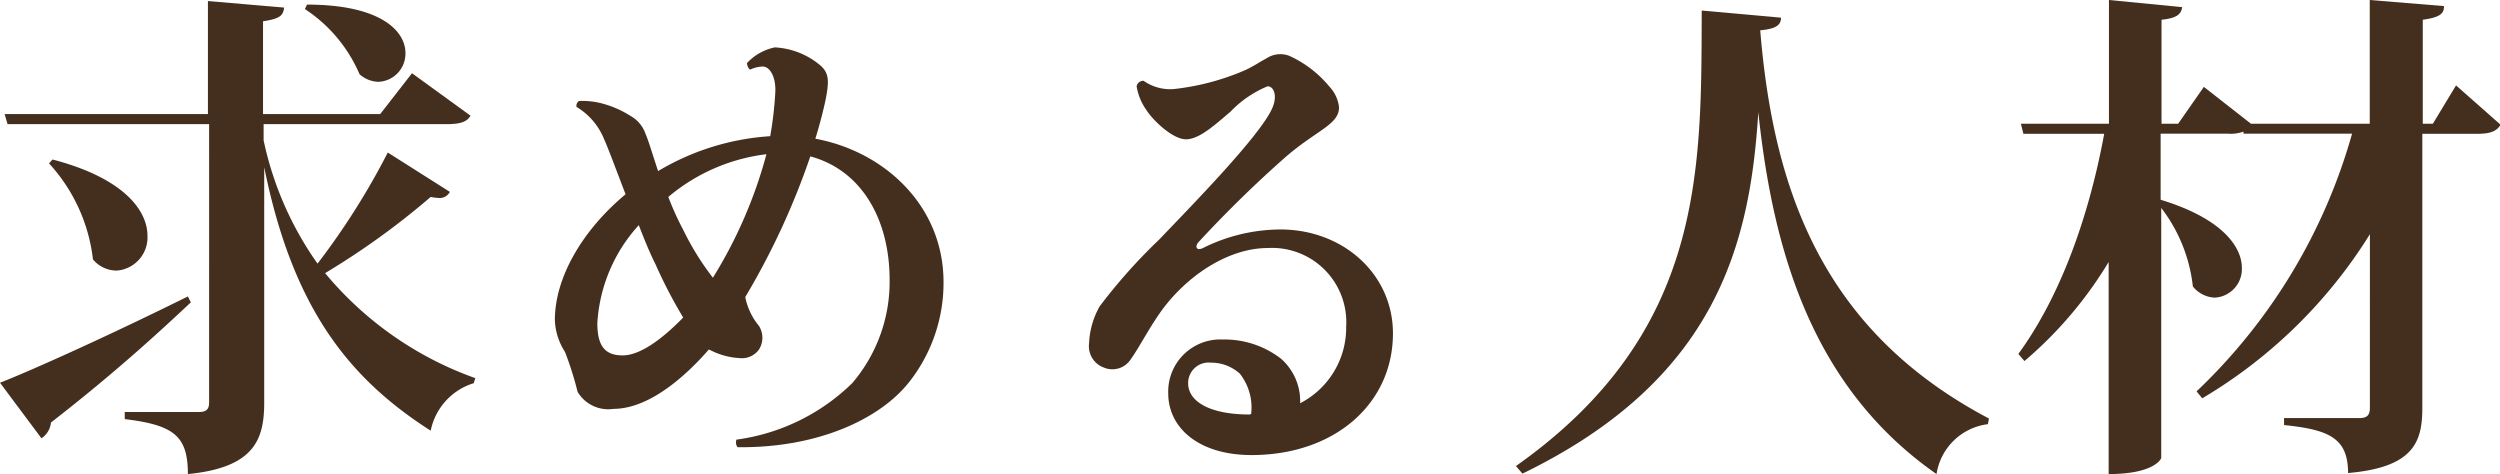
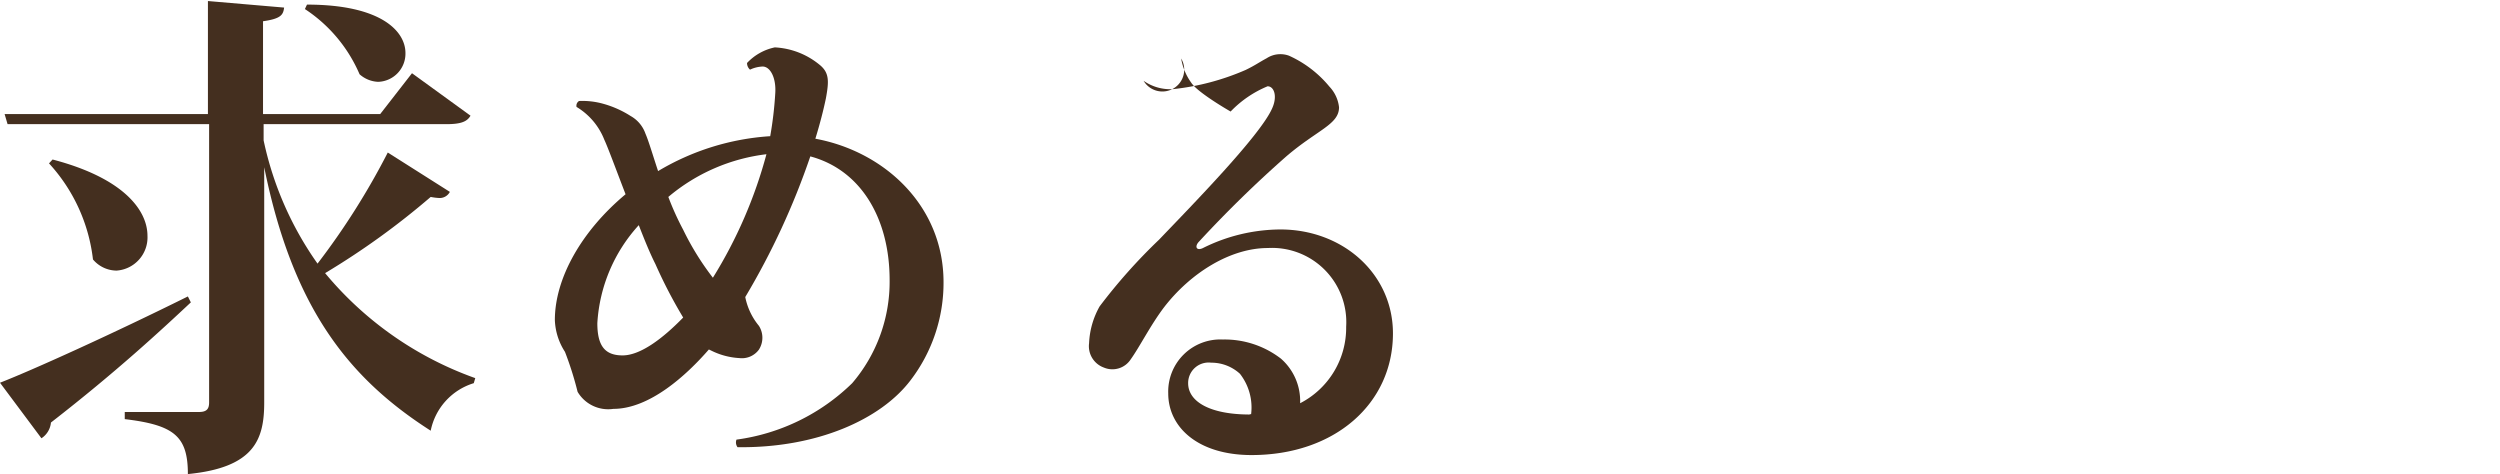
<svg xmlns="http://www.w3.org/2000/svg" viewBox="0 0 168.33 31.92">
  <defs>
    <style>.cls-1{fill:#442f1f;}</style>
  </defs>
  <title>title-2</title>
  <g id="Layer_2" data-name="Layer 2">
    <g id="テキスト">
      <path class="cls-1" d="M0,25.77c2.18-.85,7.45-3.23,12.65-5.81l.2.4c-2,1.87-5,4.66-9.42,8.09a1.42,1.42,0,0,1-.64,1.06ZM17.75,9.45a22.36,22.36,0,0,0,3.63,8.3,49,49,0,0,0,4.73-7.48l4.18,2.65a.77.77,0,0,1-.75.41,3.81,3.81,0,0,1-.54-.07,51.5,51.5,0,0,1-7.11,5.13A23.28,23.28,0,0,0,32,25.46l-.1.34A4.21,4.21,0,0,0,29,29c-5.47-3.5-9.28-8.19-11.21-17.74V27.1c0,2.48-.65,4.38-5.14,4.82,0-2.55-.92-3.3-4.25-3.7v-.48h5c.51,0,.68-.2.68-.64V8.36H.51l-.2-.68H14V.07l5.13.44c-.06.48-.2.75-1.42.92V7.68H25.6l2.14-2.75,3.94,2.86c-.23.4-.64.57-1.63.57H17.75ZM3.54,10.74C8.36,12,9.93,14.18,9.93,15.88a2.24,2.24,0,0,1-2.08,2.34,2.1,2.1,0,0,1-1.59-.75A11.51,11.51,0,0,0,3.3,11ZM20.67.31c5,0,6.63,1.8,6.63,3.26a1.9,1.9,0,0,1-1.84,1.94A2,2,0,0,1,24.21,5,9.93,9.93,0,0,0,20.53.61Z" />
      <path class="cls-1" d="M40.66,7a6.77,6.77,0,0,1,1.8.81,2.19,2.19,0,0,1,1,1.19c.21.48.48,1.4.85,2.52a16.77,16.77,0,0,1,7.55-2.35,25.08,25.08,0,0,0,.34-2.89c.07-1.05-.34-1.8-.85-1.8a2.15,2.15,0,0,0-.85.21.59.59,0,0,1-.2-.45,3.57,3.57,0,0,1,1.87-1.05,5.16,5.16,0,0,1,3,1.16c.68.54.65,1.12.44,2.27-.17.82-.41,1.74-.71,2.72,4.62.85,8.63,4.49,8.63,9.66a10.79,10.79,0,0,1-2.21,6.59c-2,2.65-6.32,4.59-11.66,4.52a.53.53,0,0,1-.07-.51,13.76,13.76,0,0,0,7.79-3.8,10.5,10.5,0,0,0,2.52-6.94v0c0-4.12-1.91-7.41-5.34-8.33A49.89,49.89,0,0,1,50.18,20a4.37,4.37,0,0,0,.92,1.94,1.49,1.49,0,0,1,0,1.6,1.42,1.42,0,0,1-1.32.57A4.82,4.82,0,0,1,48,23.66l-.27-.13c-1.53,1.76-4,4-6.43,4a2.39,2.39,0,0,1-2.41-1.15,22.3,22.3,0,0,0-.85-2.69,4.2,4.2,0,0,1-.68-2.14c0-2.82,1.8-6,4.76-8.47-.65-1.69-1.19-3.16-1.43-3.67a4.48,4.48,0,0,0-1.87-2.21.37.37,0,0,1,.17-.4A5.19,5.19,0,0,1,40.66,7ZM46,21.38a32.7,32.7,0,0,1-1.87-3.6c-.38-.75-.75-1.67-1.12-2.62a10.71,10.71,0,0,0-2.79,6.6c0,1.53.51,2.17,1.7,2.17S44.61,22.81,46,21.38Zm5.64-11A12.56,12.56,0,0,0,45,13.26a18.83,18.83,0,0,0,1,2.21A18.43,18.43,0,0,0,48,18.7,30.91,30.91,0,0,0,51.61,10.37Z" />
-       <path class="cls-1" d="M79,6a16.59,16.59,0,0,0,4.87-1.29c.64-.31.85-.48,1.42-.79a1.69,1.69,0,0,1,1.5-.17,7.53,7.53,0,0,1,2.72,2.08,2.41,2.41,0,0,1,.65,1.39c0,1.16-1.43,1.5-3.54,3.3a79.37,79.37,0,0,0-5.88,5.74c-.31.31-.21.65.24.45a11.78,11.78,0,0,1,5.23-1.26c4.22,0,7.58,3,7.58,7,0,4.72-3.91,8.19-9.52,8.19-3.6,0-5.61-1.87-5.61-4.15a3.51,3.51,0,0,1,3.68-3.63,6.21,6.21,0,0,1,3.91,1.29,3.79,3.79,0,0,1,1.29,3A5.71,5.71,0,0,0,90.64,22a5,5,0,0,0-5.27-5.3c-2.55,0-5.23,1.7-7,4-.92,1.22-1.63,2.65-2.24,3.5a1.47,1.47,0,0,1-1.8.55,1.53,1.53,0,0,1-1-1.64,5.51,5.51,0,0,1,.71-2.48,37.2,37.2,0,0,1,4-4.49c2.24-2.34,6.8-7,7.61-8.83.38-.82.14-1.5-.3-1.5a7.3,7.3,0,0,0-2.49,1.7c-1,.85-2.1,1.87-3,1.87s-2.21-1.26-2.65-1.94a3.86,3.86,0,0,1-.68-1.63A.46.46,0,0,1,77,5.44,3.12,3.12,0,0,0,79,6Zm5.14,21.89h.1a3.69,3.69,0,0,0-.75-2.72,2.84,2.84,0,0,0-1.94-.75A1.38,1.38,0,0,0,80,25.8C80,27.06,81.5,27.91,84.15,27.91Z" />
-       <path class="cls-1" d="M102.07,31.38c12.75-9,12.47-20,12.51-30.67l5.34.48c0,.48-.31.75-1.4.85.89,10.84,4.25,20.26,15.4,26.14l-.07.38a4,4,0,0,0-3.46,3.36c-8.33-5.81-11-14.92-12-24.37h0c-.55,8.9-2.82,18-15.88,24.34Z" />
-       <path class="cls-1" d="M165.37,5.75l3,2.65c-.27.44-.68.61-1.6.61h-3.67V27.47c0,2.28-.58,4-5,4.38,0-2.38-1.32-2.92-4.31-3.23v-.47h5.06c.55,0,.72-.21.72-.71V15.77a33.2,33.2,0,0,1-11.29,11.05l-.38-.47A38.14,38.14,0,0,0,158.37,9h-7.31l0-.14A2.5,2.5,0,0,1,150,9h-4.52v4.45c4.15,1.26,5.47,3.17,5.47,4.59a1.93,1.93,0,0,1-1.83,2,2,2,0,0,1-1.47-.75A10.56,10.56,0,0,0,145.52,14V30.83c0,.07-.48,1.09-3.54,1.09V17.64a27.05,27.05,0,0,1-5.67,6.67l-.41-.48c2.92-4,4.79-9.45,5.78-14.82h-5.44l-.17-.68H142V0l4.93.48c-.07.47-.34.74-1.39.85v7h1.12l1.73-2.48,3.17,2.48h8V0l5,.41c0,.47-.2.75-1.43.92v7h.68Z" />
+       <path class="cls-1" d="M79,6a16.59,16.59,0,0,0,4.87-1.29c.64-.31.85-.48,1.42-.79a1.69,1.69,0,0,1,1.5-.17,7.53,7.53,0,0,1,2.72,2.08,2.41,2.41,0,0,1,.65,1.39c0,1.16-1.43,1.5-3.54,3.3a79.37,79.37,0,0,0-5.88,5.74c-.31.31-.21.65.24.45a11.78,11.78,0,0,1,5.23-1.26c4.22,0,7.58,3,7.58,7,0,4.72-3.91,8.19-9.52,8.19-3.6,0-5.61-1.87-5.61-4.15a3.51,3.51,0,0,1,3.68-3.63,6.21,6.21,0,0,1,3.91,1.29,3.79,3.79,0,0,1,1.29,3A5.71,5.71,0,0,0,90.64,22a5,5,0,0,0-5.27-5.3c-2.55,0-5.23,1.7-7,4-.92,1.22-1.63,2.65-2.24,3.5a1.47,1.47,0,0,1-1.8.55,1.53,1.53,0,0,1-1-1.64,5.51,5.51,0,0,1,.71-2.48,37.2,37.2,0,0,1,4-4.49c2.24-2.34,6.8-7,7.61-8.83.38-.82.14-1.5-.3-1.5a7.3,7.3,0,0,0-2.49,1.7s-2.21-1.26-2.65-1.94a3.86,3.86,0,0,1-.68-1.63A.46.46,0,0,1,77,5.44,3.12,3.12,0,0,0,79,6Zm5.14,21.89h.1a3.69,3.69,0,0,0-.75-2.72,2.84,2.84,0,0,0-1.94-.75A1.38,1.38,0,0,0,80,25.8C80,27.06,81.5,27.91,84.15,27.91Z" />
    </g>
  </g>
</svg>